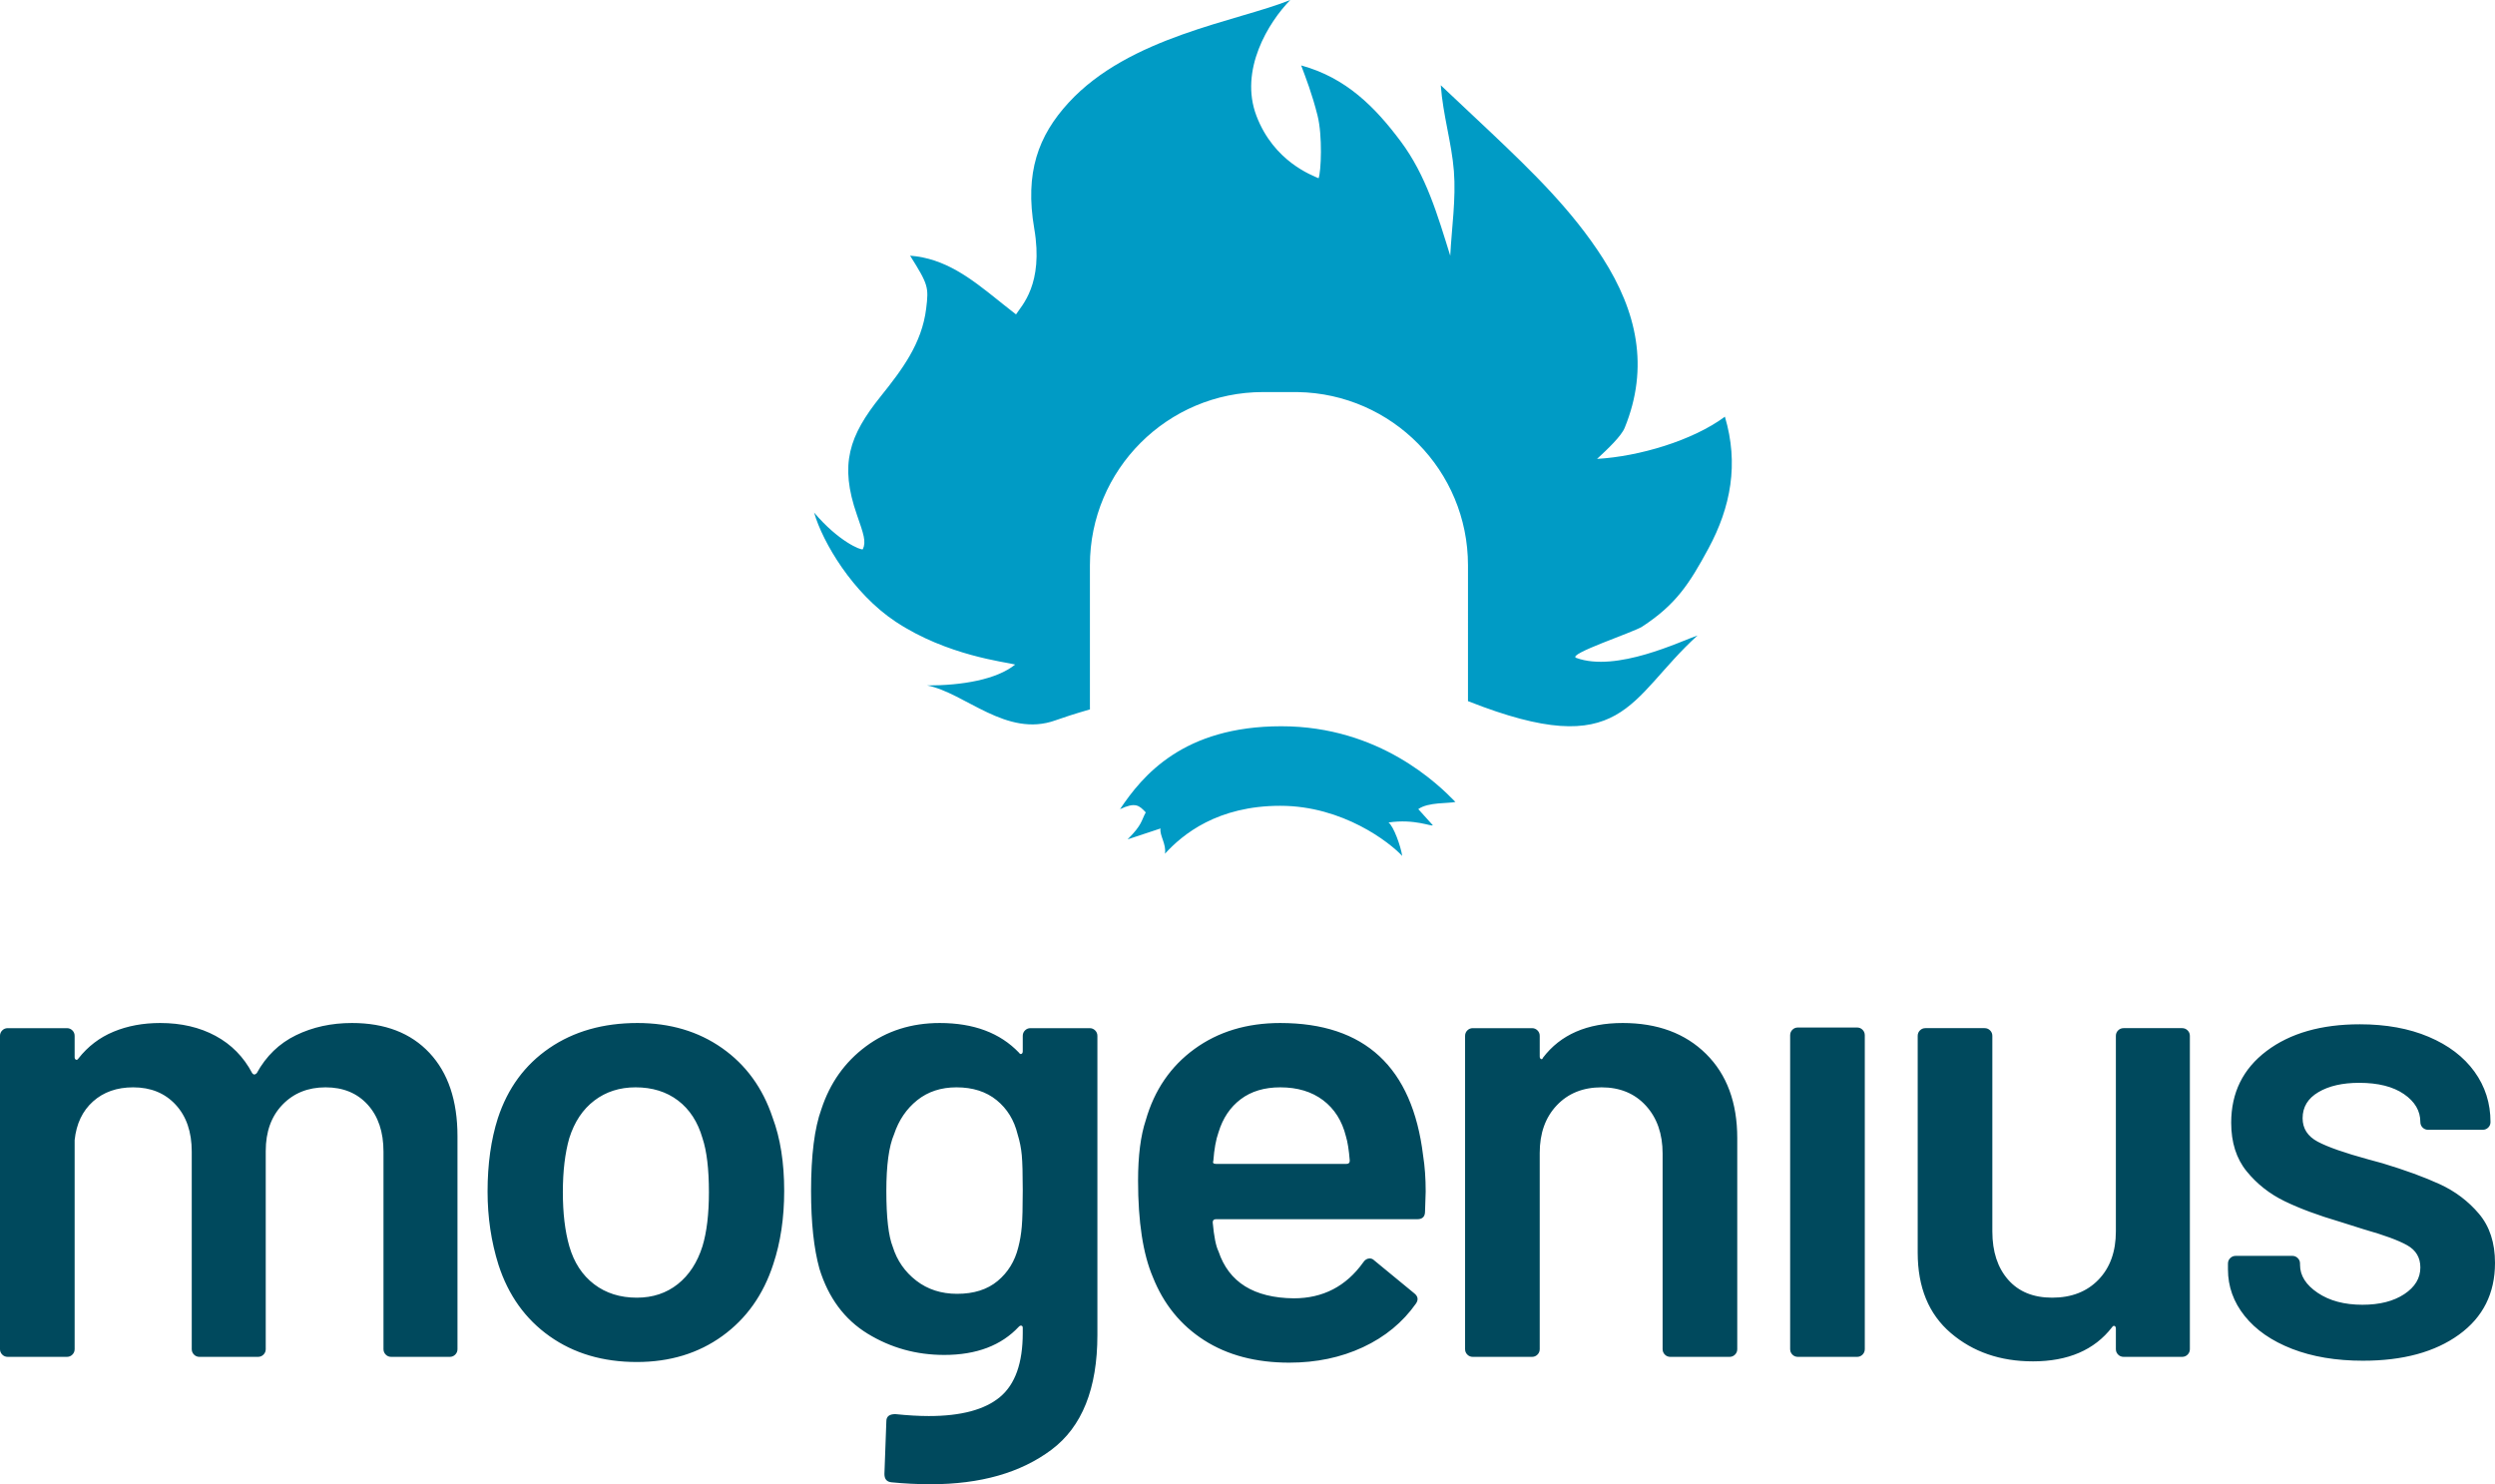
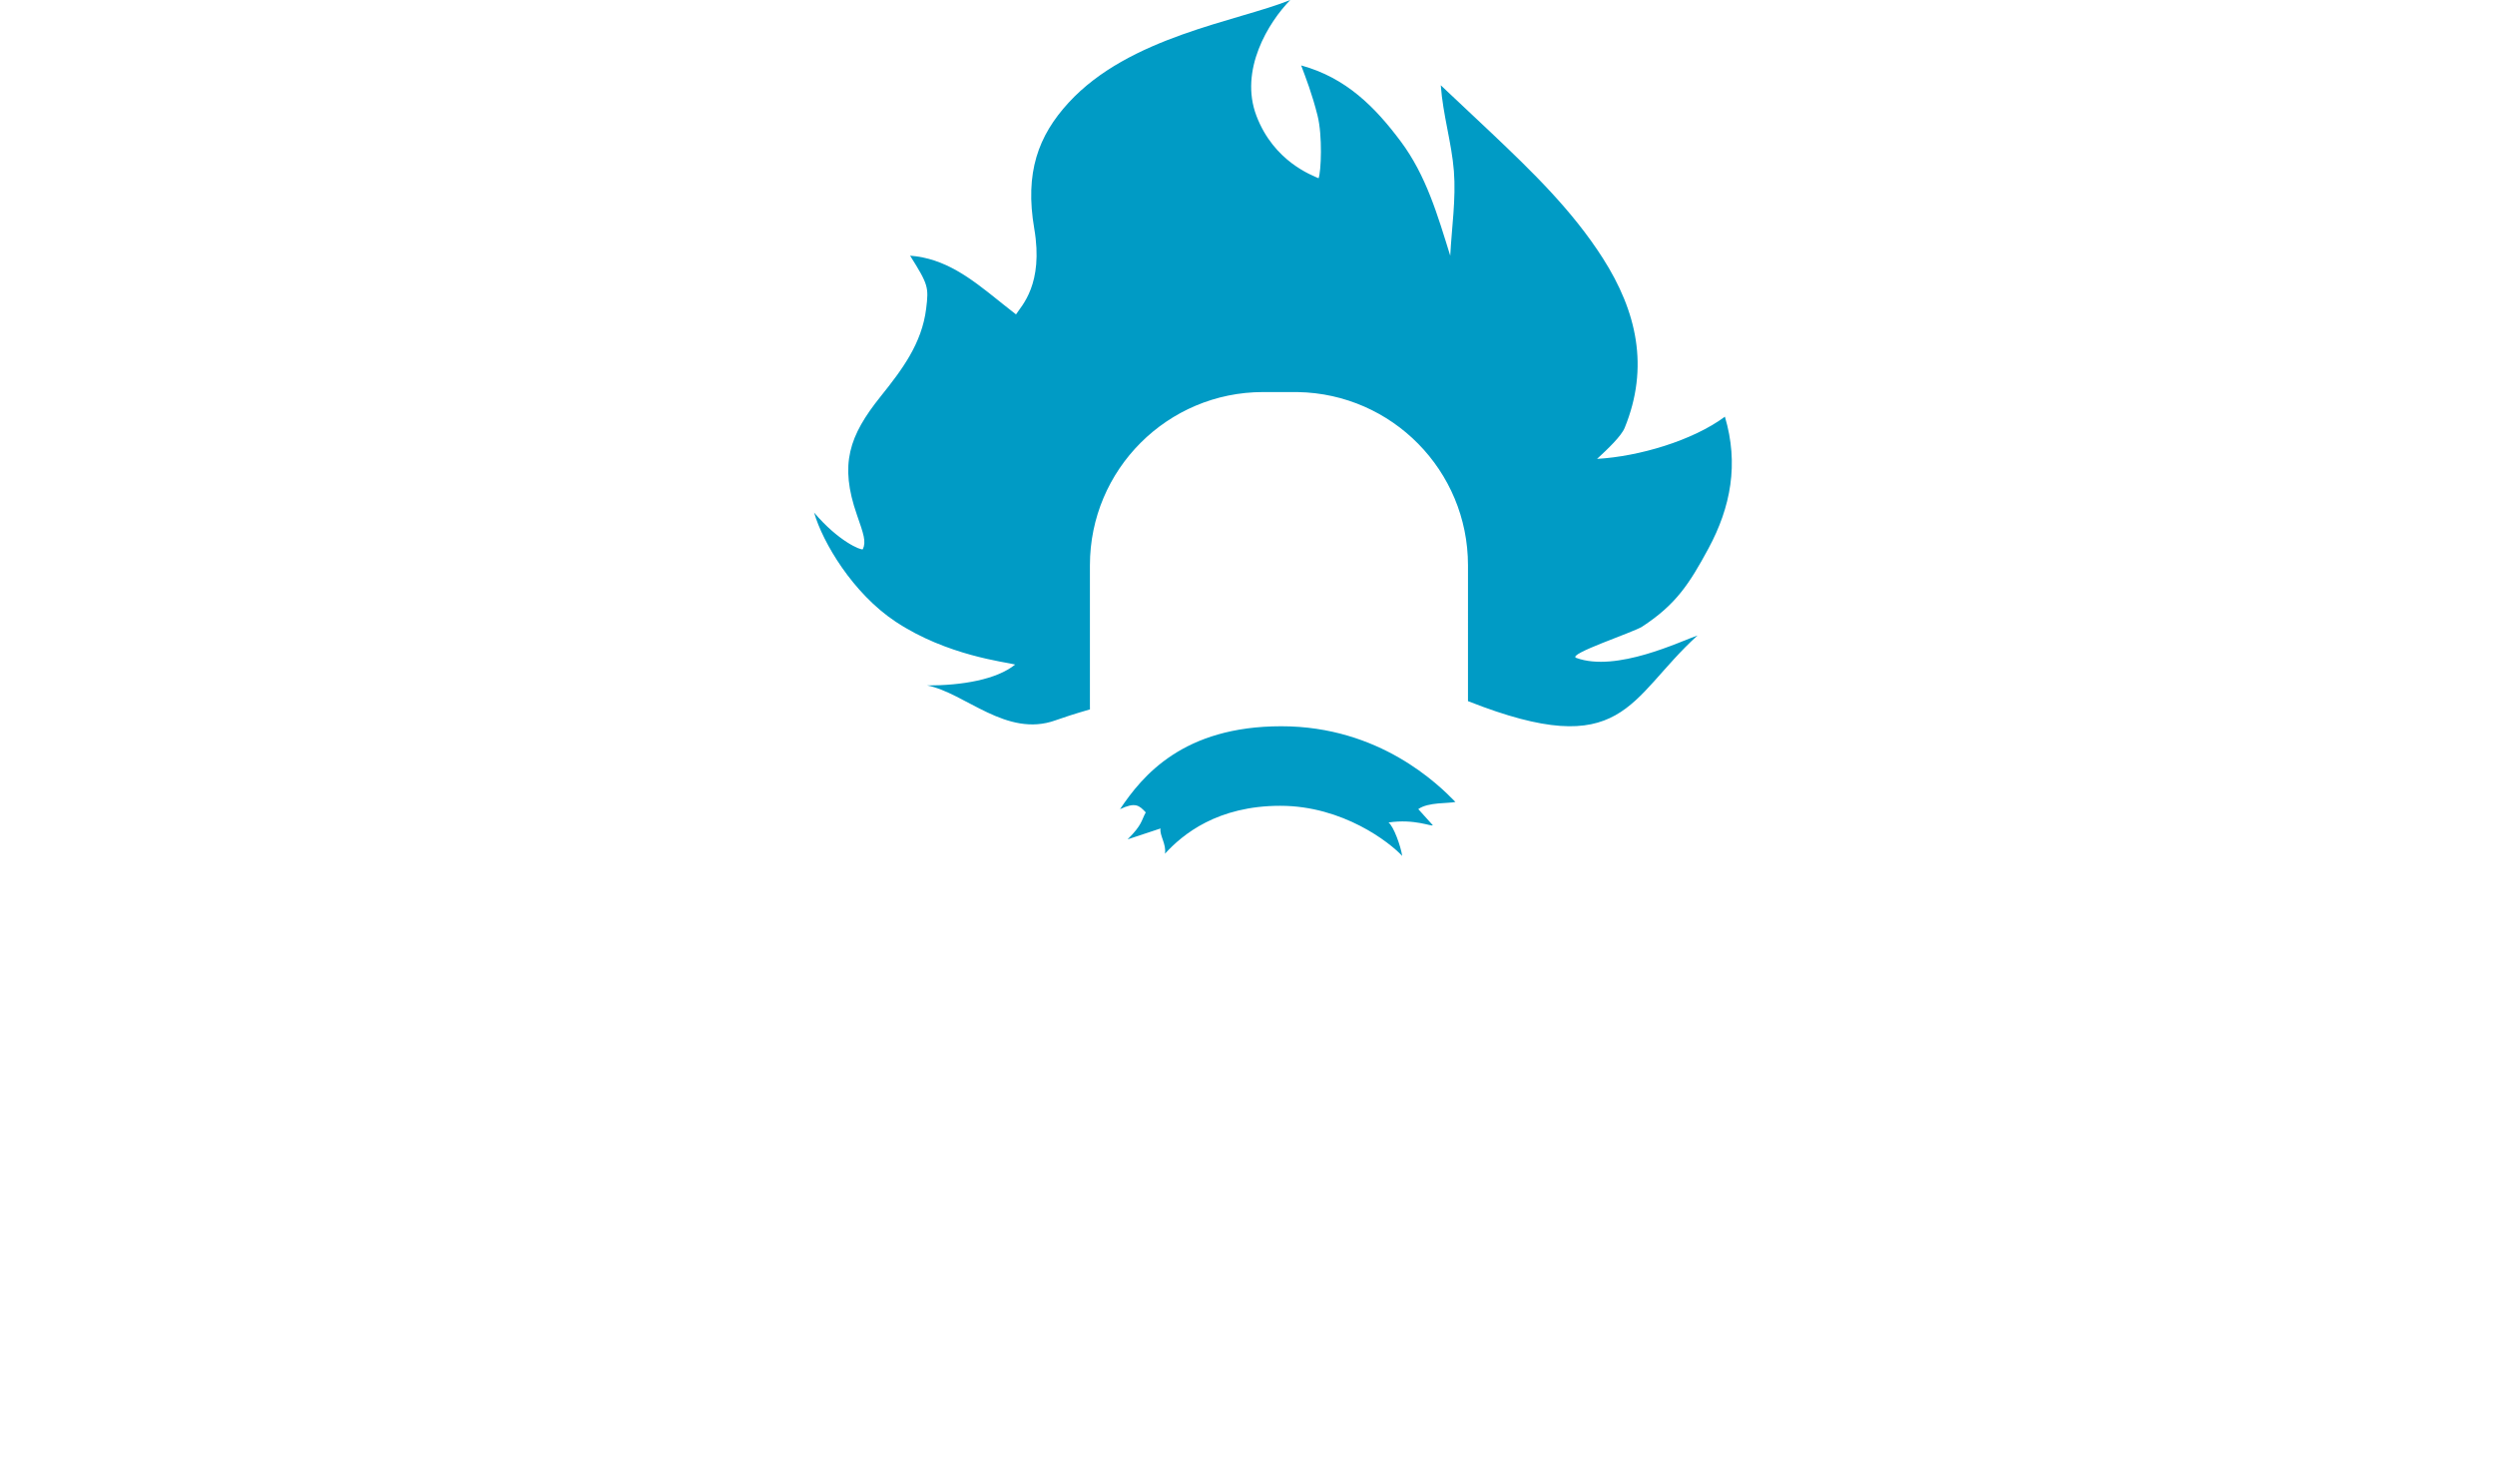
<svg xmlns="http://www.w3.org/2000/svg" xml:space="preserve" width="96.661mm" height="57.503mm" version="1.0" style="shape-rendering:geometricPrecision; text-rendering:geometricPrecision; image-rendering:optimizeQuality; fill-rule:evenodd; clip-rule:evenodd" viewBox="0 0 9666.12 5750.28">
  <defs>
    <style type="text/css">
   
    .fil0 {fill:#00495D;fill-rule:nonzero}
    .fil1 {fill:#009BC5;fill-rule:nonzero}
   
  </style>
  </defs>
  <g id="Ebene_x0020_1">
-     <path class="fil0" d="M3603.44 5750.28l2.41 0c192.8,0 348.58,-44.44 467.43,-133.33 118.82,-88.89 178.23,-237.17 178.23,-444.86l0 -1158.87c0,-8.31 -2.93,-15.36 -8.72,-21.18 -5.82,-5.81 -12.91,-8.72 -21.2,-8.72l-229.34 0c-8.33,0 -15.38,2.91 -21.2,8.72 -5.82,5.82 -8.72,12.87 -8.72,21.18l0 59.82c0,4.98 -1.65,8.31 -4.97,9.97 -3.35,1.66 -6.67,0 -9.98,-4.99 -73.13,-76.43 -175.33,-114.64 -306.6,-114.64 -109.68,0 -205.26,30.33 -286.68,90.96 -81.43,60.65 -138.77,141.65 -172,242.99 -26.59,73.11 -39.89,178.61 -39.89,316.51 0,122.95 10.8,223.46 32.41,301.56 34.89,112.98 97.22,196.87 186.96,251.71 89.73,54.83 188.6,82.24 296.62,82.24 124.64,0 221.06,-36.54 289.18,-109.65 3.31,-3.32 6.63,-4.58 9.98,-3.75 3.32,0.84 4.97,3.75 4.97,8.72l0 19.94c0,116.31 -29.49,198.97 -88.51,247.98 -58.98,49.02 -150.81,73.52 -275.41,73.52 -38.24,0 -81.44,-2.49 -129.65,-7.48 -23.26,0 -34.89,9.13 -34.89,27.42l-7.48 204.35c0,19.94 9.13,30.74 27.42,32.4 49.08,4.91 98.96,7.4 149.63,7.48zm-3603.44 -1737.45l0 1214.48c0.09,8.13 3,15.07 8.73,20.8 5.81,5.82 12.88,8.72 21.19,8.72l229.34 0c8.31,0 15.36,-2.9 21.19,-8.72 5.81,-5.82 8.72,-12.89 8.72,-21.19l0 -809.96c6.64,-63.13 30.33,-112.97 71.04,-149.53 40.72,-36.55 92.65,-54.83 155.8,-54.83 68.13,0 122.98,22.43 164.52,67.28 41.55,44.87 62.32,105.51 62.32,181.94l0 765.1c0,8.3 2.91,15.37 8.72,21.19 5.82,5.82 12.89,8.72 21.2,8.72l226.84 0c8.31,0 15.38,-2.9 21.19,-8.72 5.82,-5.82 8.72,-12.89 8.72,-21.19l0 -767.59c0,-74.77 21.61,-134.58 64.81,-179.45 43.22,-44.85 98.89,-67.28 167.02,-67.28 68.14,0 122.56,22.43 163.28,67.28 40.71,44.87 61.08,105.51 61.08,181.94l0 765.1c0,8.3 2.91,15.37 8.72,21.19 5.82,5.82 12.87,8.72 21.18,8.72l226.86 0c8.3,0 15.36,-2.9 21.18,-8.72 5.81,-5.82 8.72,-12.89 8.72,-21.19l0 -824.91c0,-137.9 -36.15,-245.48 -108.44,-322.74 -72.29,-77.26 -172.41,-115.89 -300.37,-115.89 -79.78,0 -152.07,15.79 -216.88,47.35 -64.8,31.57 -115.49,80.58 -152.06,147.05 -6.64,6.64 -12.46,6.64 -17.45,0 -33.24,-63.14 -80.6,-111.32 -142.09,-144.56 -61.49,-33.22 -132.94,-49.84 -214.38,-49.84 -66.46,0 -126.71,11.21 -180.71,33.65 -54.02,22.42 -99.31,56.9 -135.87,103.42 -3.32,4.99 -6.64,6.64 -9.97,4.99 -3.32,-1.67 -4.98,-4.99 -4.98,-9.98l0 -82.24c0,-8.31 -2.91,-15.36 -8.72,-21.18 -5.83,-5.81 -12.88,-8.72 -21.19,-8.72l-229.34 0c-8.31,0 -15.38,2.91 -21.19,8.72 -5.73,5.73 -8.64,12.65 -8.73,20.79zm2467.26 1263.93c127.96,0 238.48,-33.64 331.54,-100.93 93.07,-67.29 158.71,-159.92 196.94,-277.88 28.24,-84.74 42.37,-179.44 42.37,-284.11 0,-109.65 -14.95,-204.35 -44.87,-284.11 -38.22,-114.64 -103.45,-204.35 -195.68,-269.16 -92.23,-64.8 -201.51,-97.19 -327.81,-97.19 -132.94,0 -246.78,32.39 -341.5,97.19 -94.73,64.81 -161.21,155.35 -199.43,271.65 -26.58,83.07 -39.88,177.79 -39.88,284.11 0,99.69 14.12,194.39 42.37,284.12 38.23,117.95 104.29,210.17 198.18,276.62 93.9,66.46 206.48,99.69 337.77,99.69zm0 -249.22c-64.81,0 -120.07,-17.44 -165.76,-52.32 -45.7,-34.9 -77.7,-83.91 -95.97,-147.06 -16.62,-58.13 -24.93,-127.92 -24.93,-209.33 0,-81.42 8.31,-151.2 24.93,-209.34 19.94,-63.14 52.33,-111.74 97.2,-145.8 44.87,-34.06 98.07,-51.09 159.55,-51.09 64.81,0 119.65,17.03 164.53,51.09 44.87,34.06 76.44,82.66 94.71,145.8 16.62,49.84 24.93,119.61 24.93,209.34 0,84.73 -8.31,154.52 -24.93,209.33 -19.94,63.15 -51.93,112.16 -95.97,147.06 -44.04,34.88 -96.8,52.32 -158.29,52.32zm1240.83 -14.95c-61.49,0 -114.27,-17.04 -158.33,-51.09 -44.01,-34.06 -74.34,-77.67 -90.96,-130.84 -16.62,-41.53 -24.93,-113.81 -24.93,-216.82 0,-99.69 9.96,-172.79 29.92,-219.32 18.27,-54.81 48.19,-98.84 89.75,-132.08 41.52,-33.22 92.21,-49.84 152.04,-49.84 63.15,0 115.08,16.62 155.79,49.84 40.75,33.24 67.73,77.27 81.03,132.08 8.29,26.59 13.69,53.6 16.19,81 2.51,27.42 3.74,72.7 3.74,135.82 0,64.81 -1.23,111.75 -3.74,140.81 -2.5,29.08 -7.05,56.09 -13.72,81 -13.3,53.17 -39.86,96.37 -79.76,129.6 -39.86,33.23 -92.22,49.84 -157.02,49.84zm1286.83 266.66c104.66,0 199.81,-19.94 285.43,-59.81 85.58,-39.87 154.13,-96.36 205.63,-169.47 9.99,-14.95 7.48,-28.25 -7.48,-39.87l-154.55 -127.1c-4.97,-4.99 -10.79,-7.47 -17.46,-7.47 -9.95,0 -18.28,4.97 -24.91,14.95 -66.46,93.03 -156.21,139.55 -269.24,139.55 -154.55,-1.65 -251.74,-62.3 -291.64,-181.92 -9.98,-19.95 -17.46,-57.31 -22.44,-112.15 0,-8.31 4.17,-12.46 12.46,-12.46l780.24 0c19.96,0 29.91,-9.97 29.91,-29.91l2.51 -77.26c0,-51.49 -3.32,-98.02 -9.99,-139.56 -41.52,-342.25 -225.99,-513.39 -553.4,-513.39 -129.61,0 -240.52,33.65 -332.78,100.94 -92.21,67.29 -154.97,159.08 -188.2,275.39 -19.93,59.8 -29.92,137.9 -29.92,234.26 0,159.5 19.12,284.11 57.33,373.82 41.56,104.68 107.63,186.09 198.19,244.25 90.59,58.14 200.66,87.21 330.31,87.21zm-284.2 -770.07c-9.95,0 -13.3,-4.16 -9.95,-12.47 3.32,-44.86 9.95,-81.42 19.93,-109.66 16.62,-54.83 45.3,-97.6 86.01,-128.35 40.71,-30.73 91.79,-46.1 153.28,-46.1 66.5,0 121.74,16.62 165.81,49.84 44.02,33.24 73.51,79.76 88.47,139.57 6.67,21.59 11.64,53.16 14.96,94.7 0,8.31 -4.16,12.47 -12.45,12.47l-506.06 0zm1224.52 747.65c8.33,0 15.39,-2.9 21.21,-8.72 5.82,-5.82 8.71,-12.89 8.71,-21.19l0 -760.12c0,-76.42 22.01,-137.9 66.04,-184.42 44.06,-46.52 101.81,-69.78 173.25,-69.78 71.47,0 128.8,23.67 172.01,71.03 43.22,47.35 64.81,109.24 64.81,185.67l0 757.62c0,8.3 2.93,15.37 8.71,21.19 5.82,5.82 12.91,8.72 21.2,8.72l229.35 0c8.29,0 15.38,-2.9 21.2,-8.72 5.82,-5.82 8.71,-12.89 8.71,-21.19l0 -817.43c0,-137.91 -40.32,-246.74 -120.9,-326.48 -80.61,-79.75 -188.2,-119.63 -322.82,-119.63 -137.94,0 -240.95,44.87 -309.11,134.58 -1.66,4.99 -4.12,6.64 -7.48,4.99 -3.31,-1.67 -4.97,-4.99 -4.97,-9.97l0 -79.76c0,-8.31 -2.89,-15.36 -8.71,-21.18 -5.82,-5.81 -12.88,-8.72 -21.21,-8.72l-229.34 0c-8.29,0 -15.38,2.91 -21.2,8.72 -5.78,5.82 -8.71,12.87 -8.71,21.18l0 1213.7c0,8.3 2.93,15.37 8.71,21.19 5.82,5.82 12.91,8.72 21.2,8.72l229.34 0zm1259.42 0c8.33,0 15.38,-2.9 21.17,-8.72 5.82,-5.82 8.75,-12.89 8.75,-21.19l0 -1216.19c0,-8.3 -2.93,-15.37 -8.75,-21.18 -5.79,-5.82 -12.84,-8.73 -21.17,-8.73l-229.34 0c-8.33,0 -15.38,2.91 -21.2,8.73 -5.79,5.81 -8.72,12.88 -8.72,21.18l0 1216.19c0,8.3 2.93,15.37 8.72,21.19 5.82,5.82 12.87,8.72 21.2,8.72l229.34 0zm681.07 17.45c136.28,0 238.48,-44.03 306.64,-132.09 3.31,-4.98 6.63,-6.65 9.95,-4.98 3.35,1.65 4.97,4.98 4.97,9.96l0 79.75c0,8.3 2.93,15.37 8.75,21.19 5.82,5.82 12.88,8.72 21.2,8.72l226.84 0c8.29,0 15.38,-2.9 21.16,-8.72 5.83,-5.82 8.75,-12.89 8.75,-21.19l0 -1213.7c0,-8.31 -2.92,-15.36 -8.75,-21.18 -5.78,-5.81 -12.87,-8.72 -21.16,-8.72l-226.84 0c-8.32,0 -15.38,2.91 -21.2,8.72 -5.82,5.82 -8.75,12.87 -8.75,21.18l0 757.63c0,78.08 -22.4,140.4 -67.27,186.92 -44.88,46.51 -104.71,69.77 -179.5,69.77 -73.13,0 -130.03,-23.26 -170.74,-69.77 -40.71,-46.52 -61.07,-108.84 -61.07,-186.92l0 -757.63c0,-8.31 -2.93,-15.36 -8.75,-21.18 -5.78,-5.81 -12.87,-8.72 -21.16,-8.72l-229.34 0c-8.33,0 -15.39,2.91 -21.21,8.72 -5.82,5.82 -8.71,12.87 -8.71,21.18l0 839.88c0,134.57 42.79,238.41 128.38,311.51 85.58,73.11 191.52,109.67 317.81,109.67zm1279.35 -2.5c154.55,0 278.38,-33.65 371.44,-100.94 93.06,-67.29 139.6,-159.9 139.6,-277.88 0,-78.08 -20.78,-141.63 -62.3,-190.65 -41.56,-49 -92.26,-87.22 -152.09,-114.64 -59.83,-27.41 -133.77,-54.4 -221.86,-80.99l-54.82 -14.95c-91.41,-24.93 -156.63,-47.78 -195.69,-68.54 -39.05,-20.77 -58.59,-51.09 -58.59,-90.97 0,-43.2 20.35,-76.84 61.1,-100.92 40.67,-24.09 93.45,-36.15 158.29,-36.15 73.1,0 130.85,14.54 173.25,43.61 42.37,29.08 63.53,65.23 63.53,108.42 0,8.3 2.93,15.36 8.72,21.17 5.85,5.82 12.91,8.73 21.2,8.73l211.88 0c8.32,0 15.38,-2.91 21.2,-8.73 5.82,-5.81 8.71,-12.87 8.71,-21.17 0,-73.11 -20.77,-138.32 -62.3,-195.63 -41.55,-57.33 -100.54,-102.18 -176.99,-134.58 -76.44,-32.4 -165.34,-48.6 -266.73,-48.6 -149.58,0 -270.05,34.47 -361.46,103.42 -91.4,68.96 -137.09,161.57 -137.09,277.88 0,76.43 19.94,139.15 59.83,188.16 39.87,49.01 88.9,87.64 147.08,115.89 58.17,28.24 129.61,54.83 214.38,79.75l94.72 29.9c76.45,21.61 131.69,41.96 165.77,61.06 34.05,19.12 51.08,47.76 51.08,85.98 0,41.54 -20.77,76.01 -62.3,103.43 -41.55,27.41 -95.56,41.12 -162.03,41.12 -69.81,0 -127.56,-15.36 -173.25,-46.11 -45.72,-30.73 -68.58,-66.87 -68.58,-108.4l0 -5c0,-8.29 -2.89,-15.36 -8.71,-21.17 -5.82,-5.82 -12.88,-8.73 -21.17,-8.73l-219.39 0c-8.29,0 -15.34,2.91 -21.17,8.73 -5.82,5.81 -8.74,12.88 -8.74,21.17l0 22.44c0,66.46 21.62,126.68 64.84,180.69 43.21,53.99 104.28,96.36 183.19,127.09 78.96,30.74 170.75,46.11 275.45,46.11z" />
    <path class="fil1" d="M4998.76 0c-83.96,85.66 -198.75,271.36 -130.92,449.19 67.84,177.87 217.17,230.51 240.63,241.37 9.85,-25.64 15.53,-164.67 -3.91,-242.32 -21.38,-85.41 -46.22,-148.31 -63.61,-194.8 174.7,47.76 286.99,162.1 385.91,294.53 98.6,132.05 142.87,286.18 191.66,442.7 5.75,-109.43 22.65,-219.71 14.15,-328.05 -8.61,-109.36 -42.41,-216.74 -50.8,-332.28 64.8,61 129.78,121.78 194.38,182.99 158.32,150.11 315.17,301.59 433.56,487.15 131.38,205.92 180.62,421.89 84.42,657.26 -13.19,32.24 -65.93,82.2 -106.93,120.12 163.34,-9.45 370.95,-71.19 495.34,-163.51 54.36,182.67 22.82,350.24 -63.82,510.75 -74.12,137.28 -126.29,217.48 -256.79,302.63 -33.72,22 -293.12,107.19 -255.44,121.05 155.61,57.3 405.27,-65 470,-86.8 -270.26,245.26 -282.36,493.65 -887.76,254.98l-1.59 -0.61 0.04 -526.3c0,-366.65 -294.04,-664.64 -659.2,-671.02l-11.93 -0.11 -122.48 0c-370.67,0 -671.13,300.46 -671.13,671.13l0 543.52c0,4.94 0.04,9.86 0.14,14.77 -61.2,17.62 -107.2,32.89 -133.56,42.4 -190.21,68.6 -350.2,-106.48 -497.13,-135.17 135.39,0.21 269.98,-22.99 340.92,-80.96 -36.76,-10.07 -263.95,-34.02 -463.31,-166.23 -165.75,-109.94 -282.43,-307.2 -315.6,-422.56 94.28,111.48 181.9,147.08 188.78,142.17 13.64,-29.67 3.09,-58.73 -22.96,-133.52 -68.1,-195.51 -30.4,-305.86 91.71,-458.26 82.45,-102.87 160.03,-205 176.65,-340.82 10.16,-82.9 8.39,-92.32 -62.28,-204.89 135.97,10.37 235.28,88.05 339.63,171.59l23.29 18.66c15.59,12.45 31.36,24.94 47.44,37.29 21.24,-33.73 107.64,-116.28 70.6,-332.74 -37.08,-216.43 15.27,-359.09 133.06,-487.47 235.87,-257.03 653.74,-314.93 858.84,-397.83zm495.94 3134.71c20.21,22.41 38.2,42.35 56.19,62.3 -1.37,7.28 -70.06,-25.85 -171.55,-10.47 19.93,14.56 47.9,92.92 53.05,129.59 -47.34,-51.38 -229.16,-194.27 -472.22,-194.27 -243.07,0 -377.69,109.88 -446.97,185.72 6.31,-36.97 -21.63,-71.43 -17.11,-97.88l-127.57 42.2c57.58,-57.36 52.36,-72.03 70.38,-104.5 -26.03,-27.78 -40.21,-40.34 -99.73,-12.55 86.75,-129.47 244.37,-321.16 624.95,-321.16 380.57,0 609.03,226 674.44,293.22 -24.84,6.4 -105.66,0 -143.86,27.8z" />
  </g>
</svg>